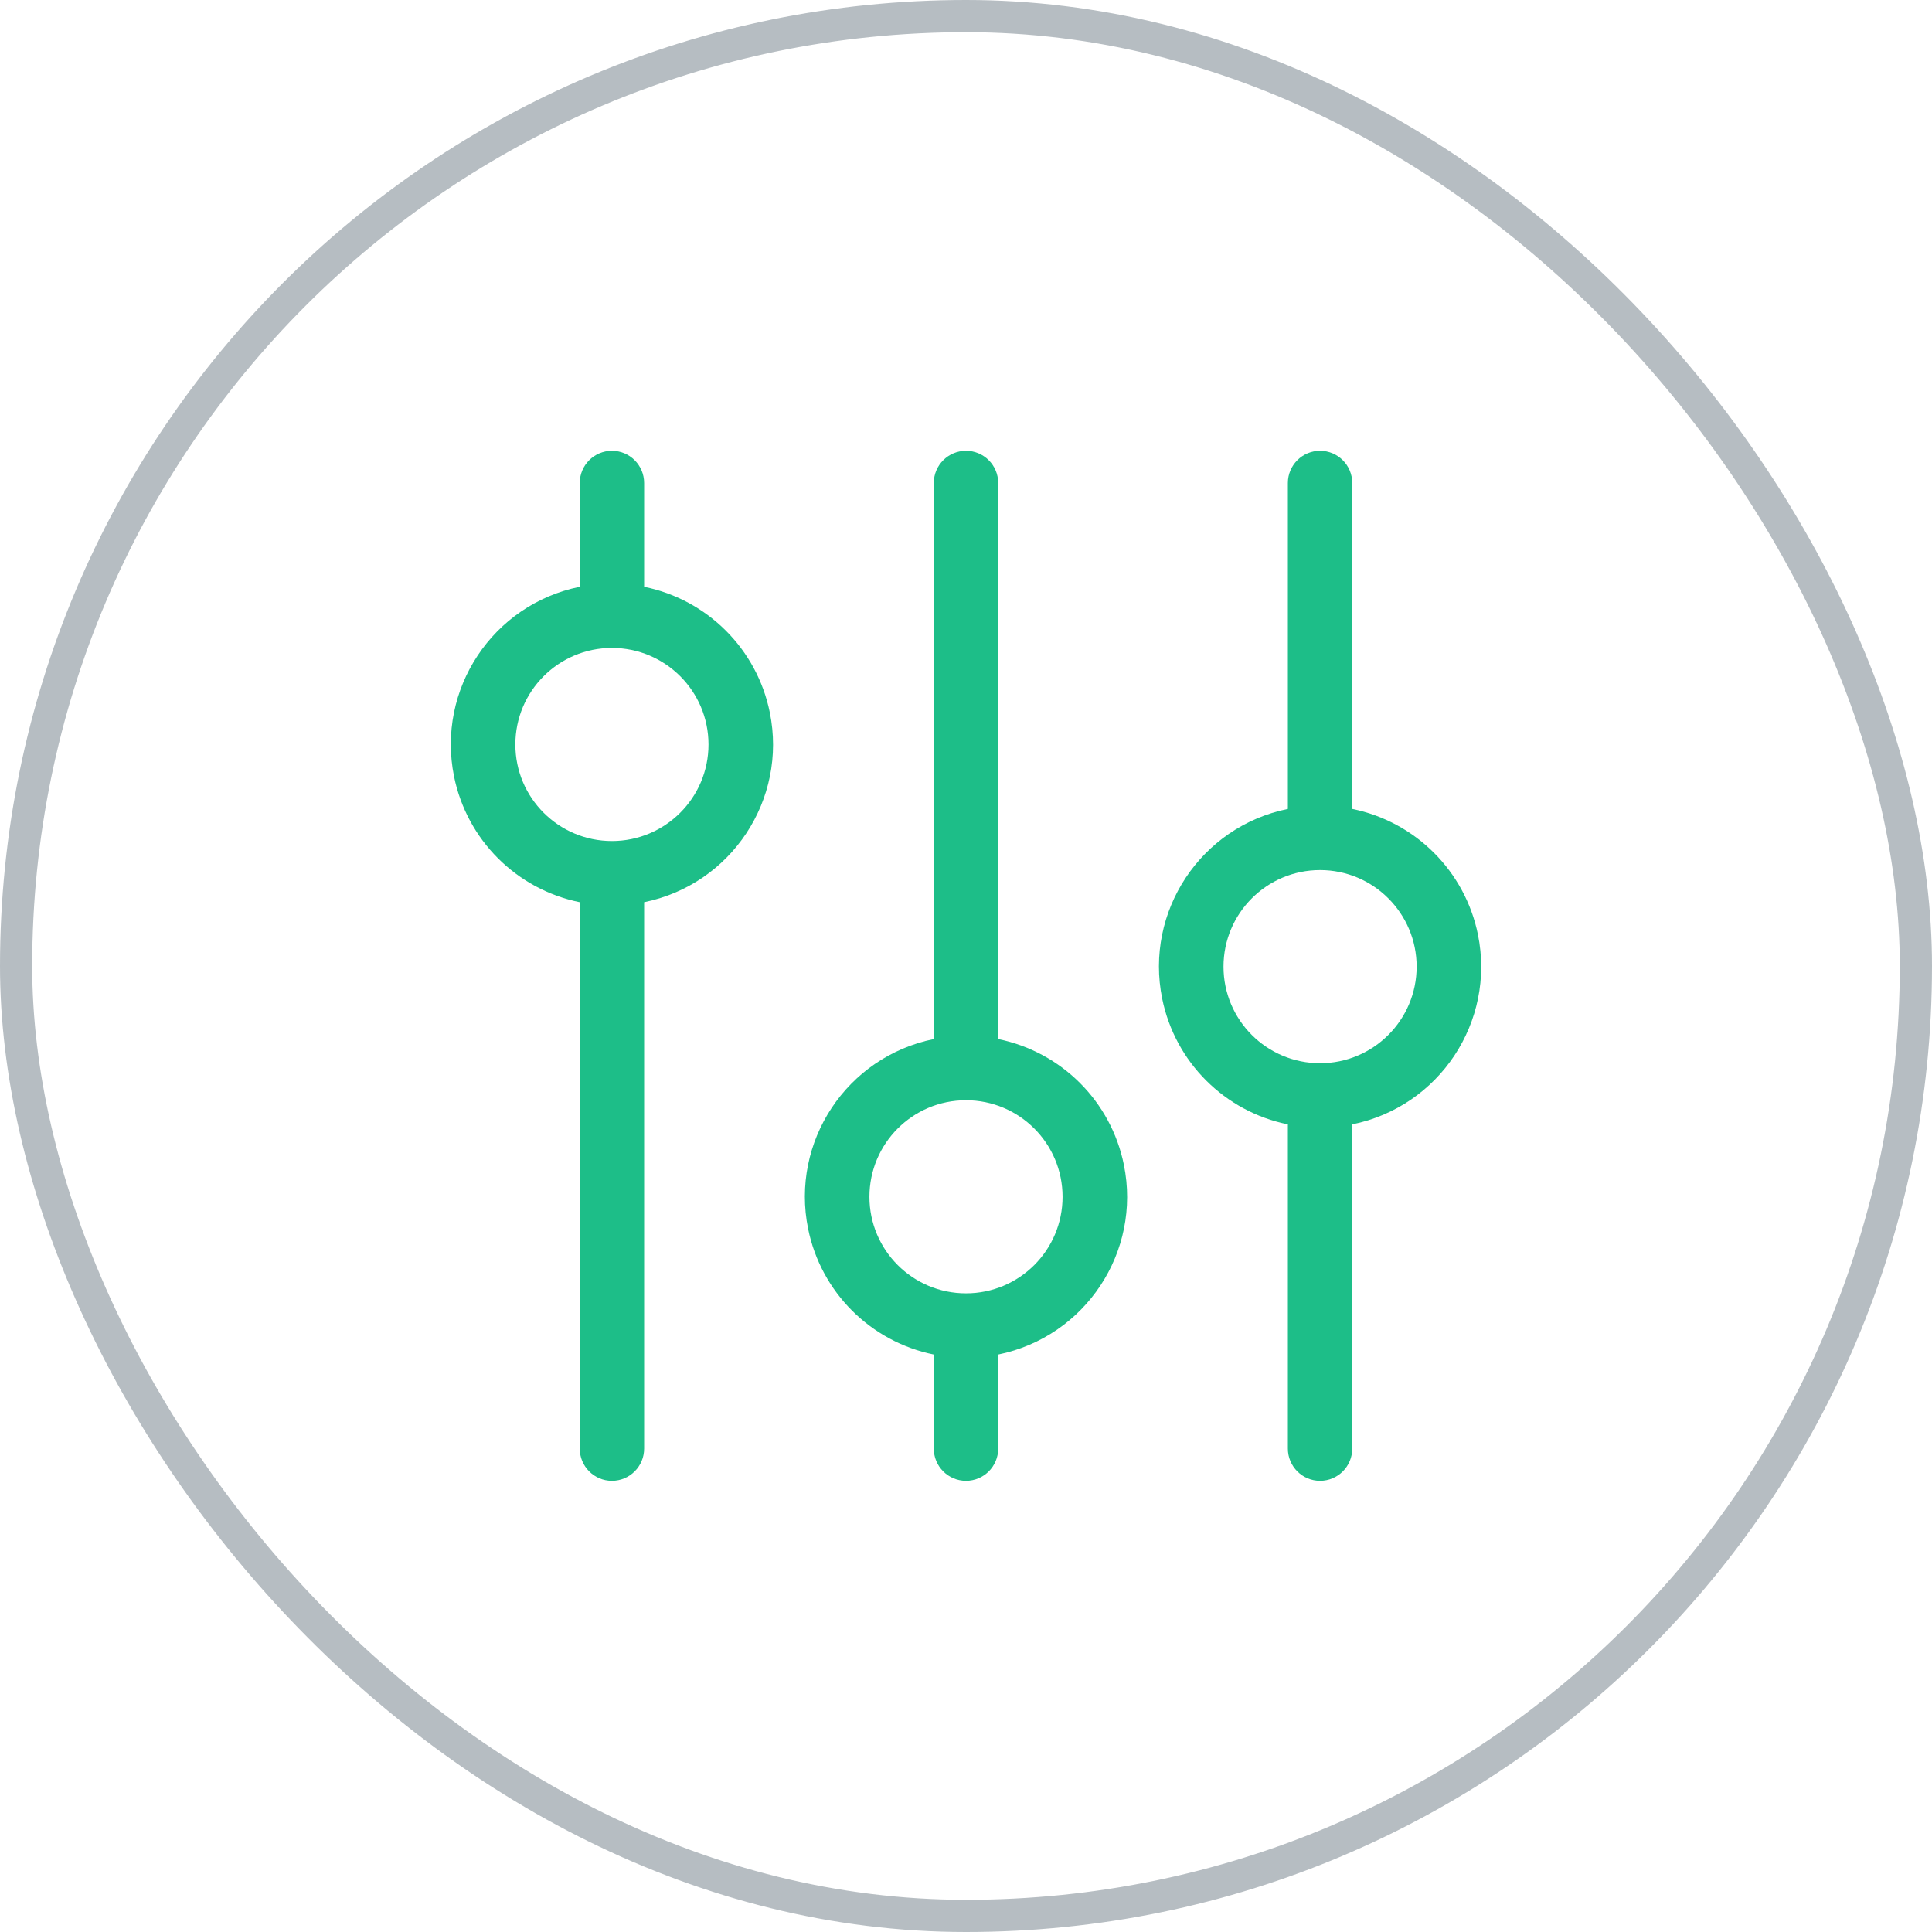
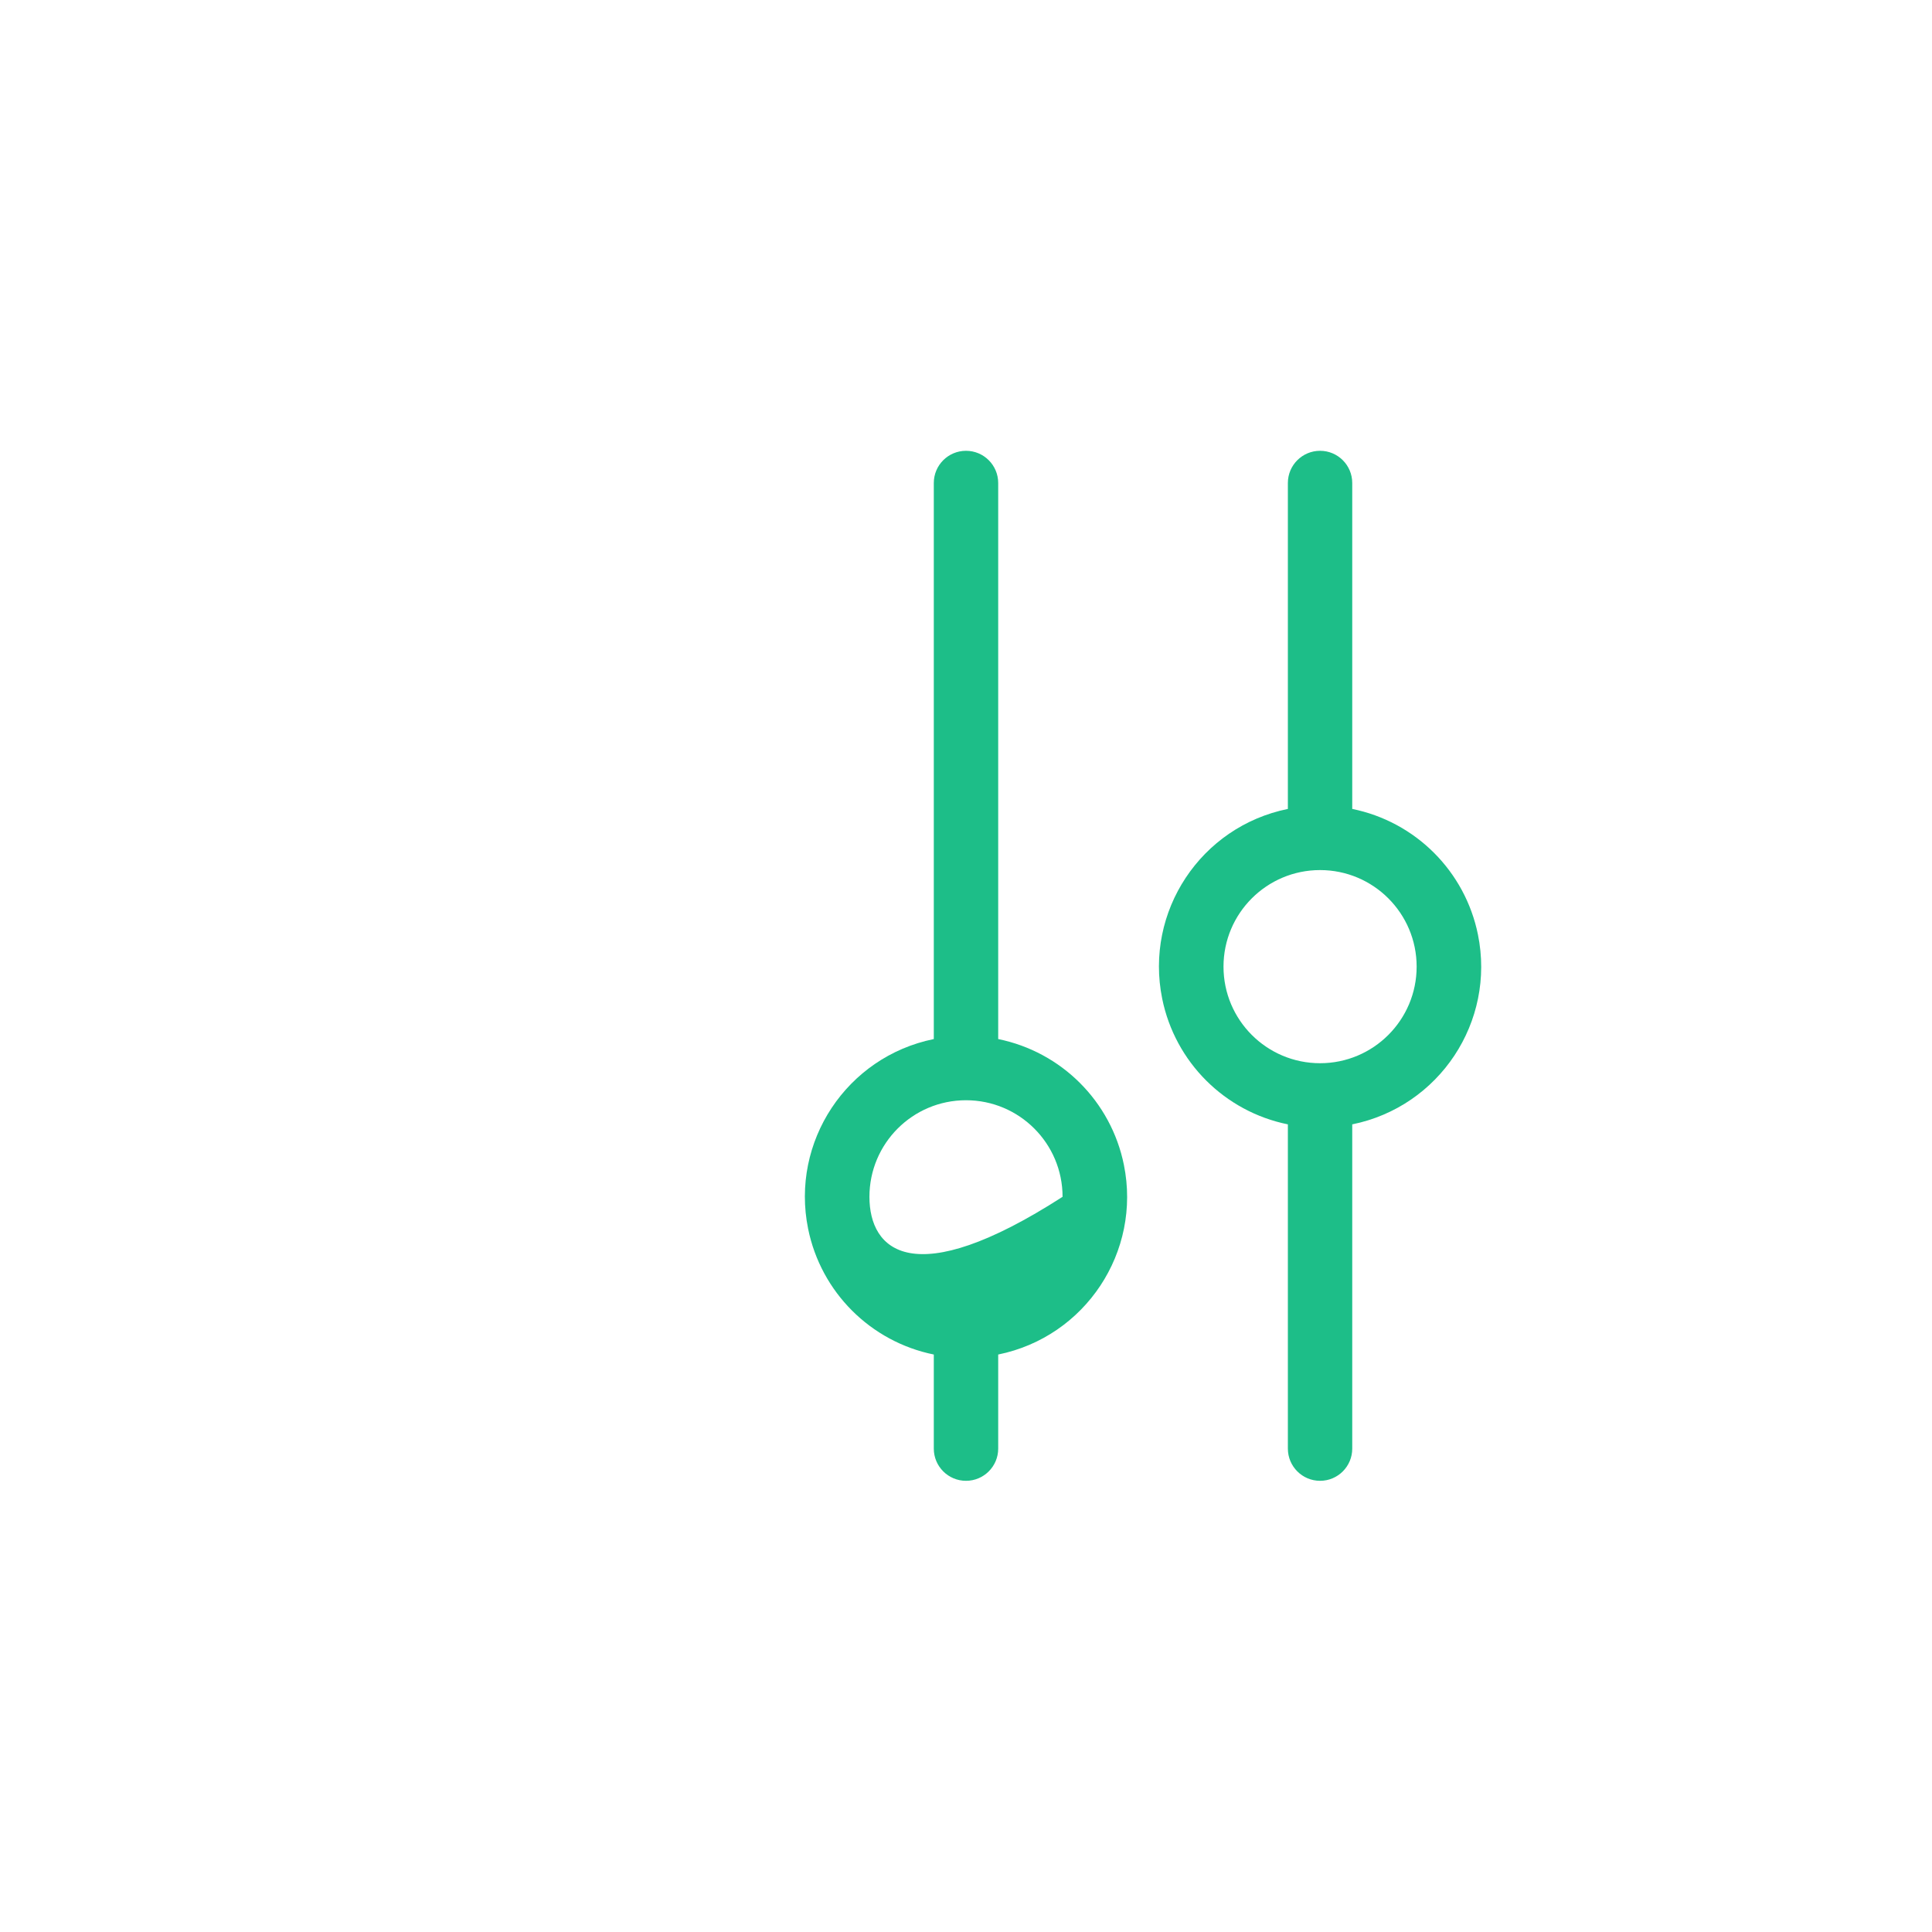
<svg xmlns="http://www.w3.org/2000/svg" width="60" height="60" viewBox="0 0 60 60" fill="none">
-   <rect x="0.5" y="0.5" width="59" height="59" rx="29.5" stroke="#1A313F" stroke-opacity="0.32" />
-   <path d="M18.005 15V18.223C15.299 18.772 13.552 21.41 14.101 24.115C14.5 26.082 16.038 27.619 18.005 28.019V44.988C18.005 45.54 18.452 45.988 19.004 45.988C19.556 45.988 20.004 45.54 20.004 44.988V28.019C22.709 27.469 24.457 24.831 23.907 22.126C23.508 20.159 21.971 18.622 20.004 18.223V15C20.004 14.448 19.556 14 19.004 14C18.452 14 18.005 14.447 18.005 15ZM22.003 23.121C22.003 24.777 20.66 26.119 19.004 26.119C17.348 26.119 16.005 24.777 16.005 23.121C16.005 21.464 17.348 20.122 19.004 20.122C20.66 20.122 22.003 21.464 22.003 23.121Z" fill="#1DBE88" />
-   <path d="M29 15V32.269C26.295 32.819 24.547 35.457 25.097 38.162C25.496 40.129 27.034 41.666 29 42.066V44.988C29 45.54 29.448 45.988 30 45.988C30.552 45.988 31 45.54 31 44.988V42.066C33.705 41.516 35.453 38.878 34.903 36.173C34.504 34.206 32.967 32.669 31 32.269V15C31 14.448 30.552 14 30 14C29.448 14 29 14.447 29 15ZM32.999 37.168C32.999 38.824 31.656 40.166 30 40.166C28.343 40.166 27.001 38.824 27.001 37.168C27.001 35.511 28.343 34.169 30 34.169C31.656 34.169 32.999 35.511 32.999 37.168Z" fill="#1DBE88" />
+   <path d="M29 15V32.269C26.295 32.819 24.547 35.457 25.097 38.162C25.496 40.129 27.034 41.666 29 42.066V44.988C29 45.54 29.448 45.988 30 45.988C30.552 45.988 31 45.54 31 44.988V42.066C33.705 41.516 35.453 38.878 34.903 36.173C34.504 34.206 32.967 32.669 31 32.269V15C31 14.448 30.552 14 30 14C29.448 14 29 14.447 29 15ZM32.999 37.168C28.343 40.166 27.001 38.824 27.001 37.168C27.001 35.511 28.343 34.169 30 34.169C31.656 34.169 32.999 35.511 32.999 37.168Z" fill="#1DBE88" />
  <path d="M39.996 15V25.122C37.291 25.671 35.543 28.309 36.093 31.015C36.492 32.981 38.029 34.519 39.996 34.918V44.988C39.996 45.54 40.444 45.988 40.996 45.988C41.548 45.988 41.995 45.54 41.995 44.988V34.918C44.701 34.369 46.449 31.731 45.899 29.025C45.5 27.059 43.962 25.521 41.995 25.122V15C41.995 14.448 41.548 14 40.996 14C40.444 14 39.996 14.447 39.996 15ZM43.995 30.02C43.995 31.676 42.652 33.019 40.996 33.019C39.339 33.019 37.997 31.676 37.997 30.02C37.997 28.364 39.34 27.021 40.996 27.021C42.652 27.021 43.995 28.364 43.995 30.02Z" fill="#1DBE88" />
</svg>